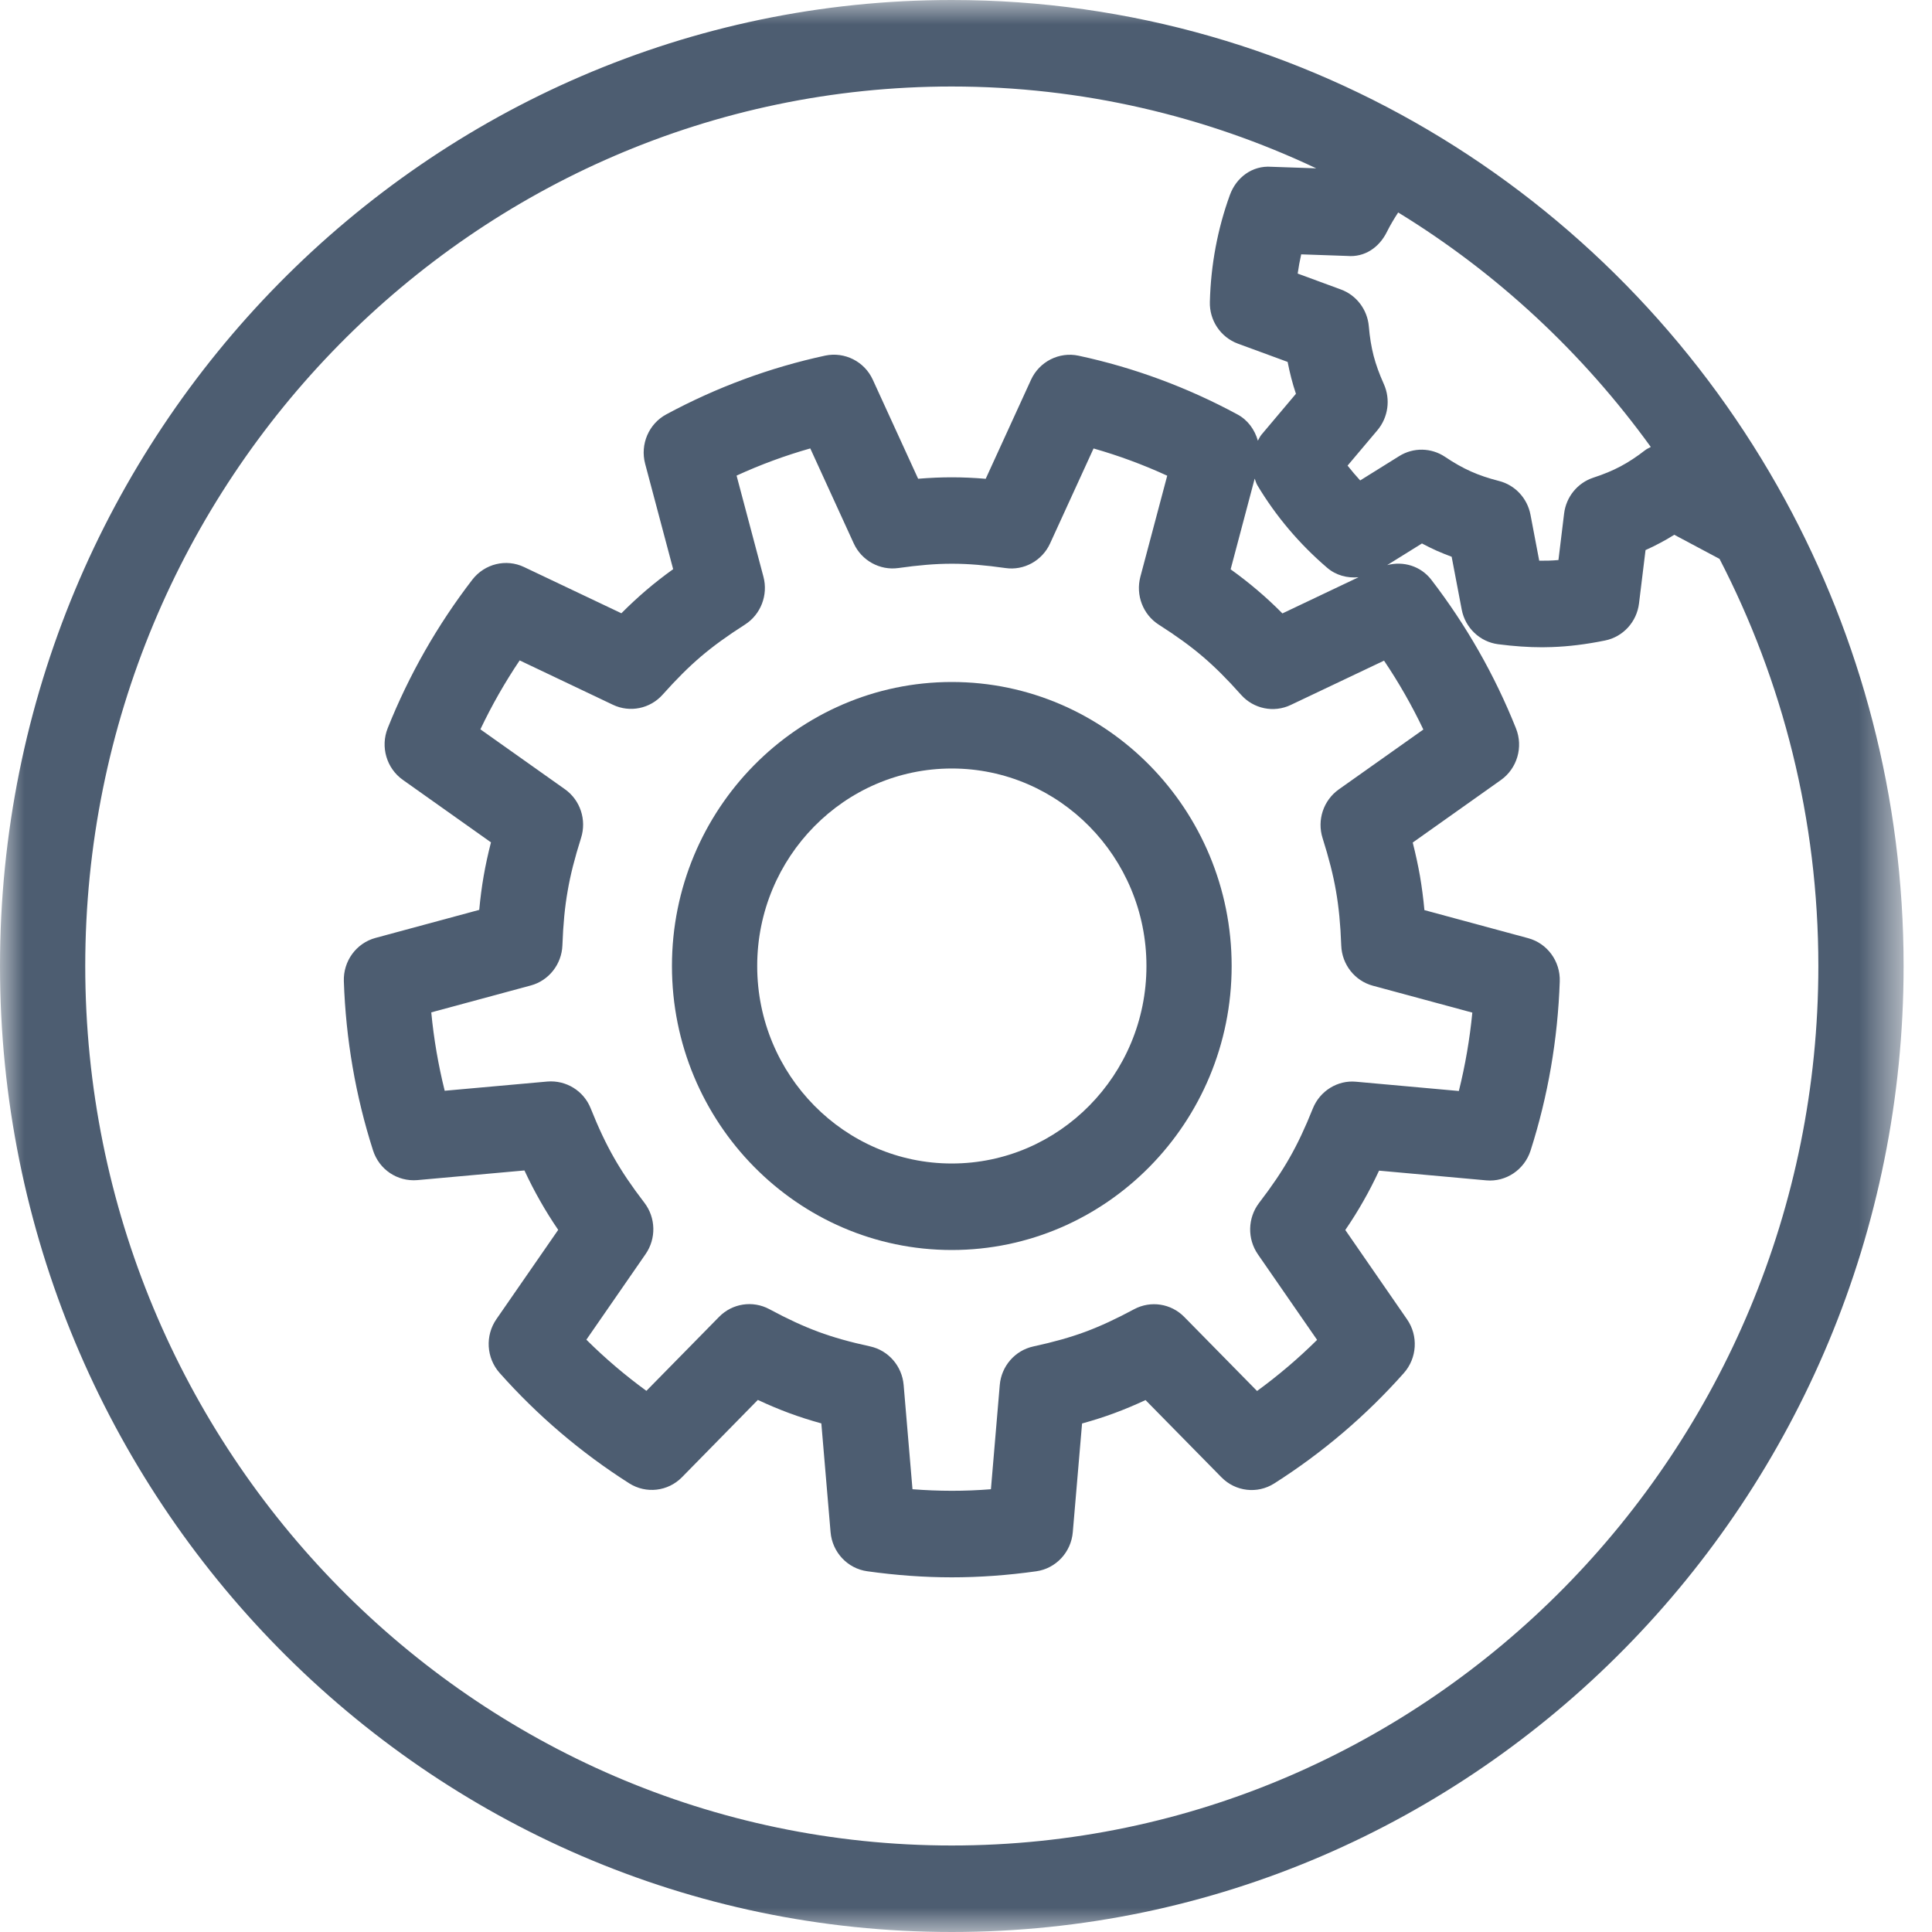
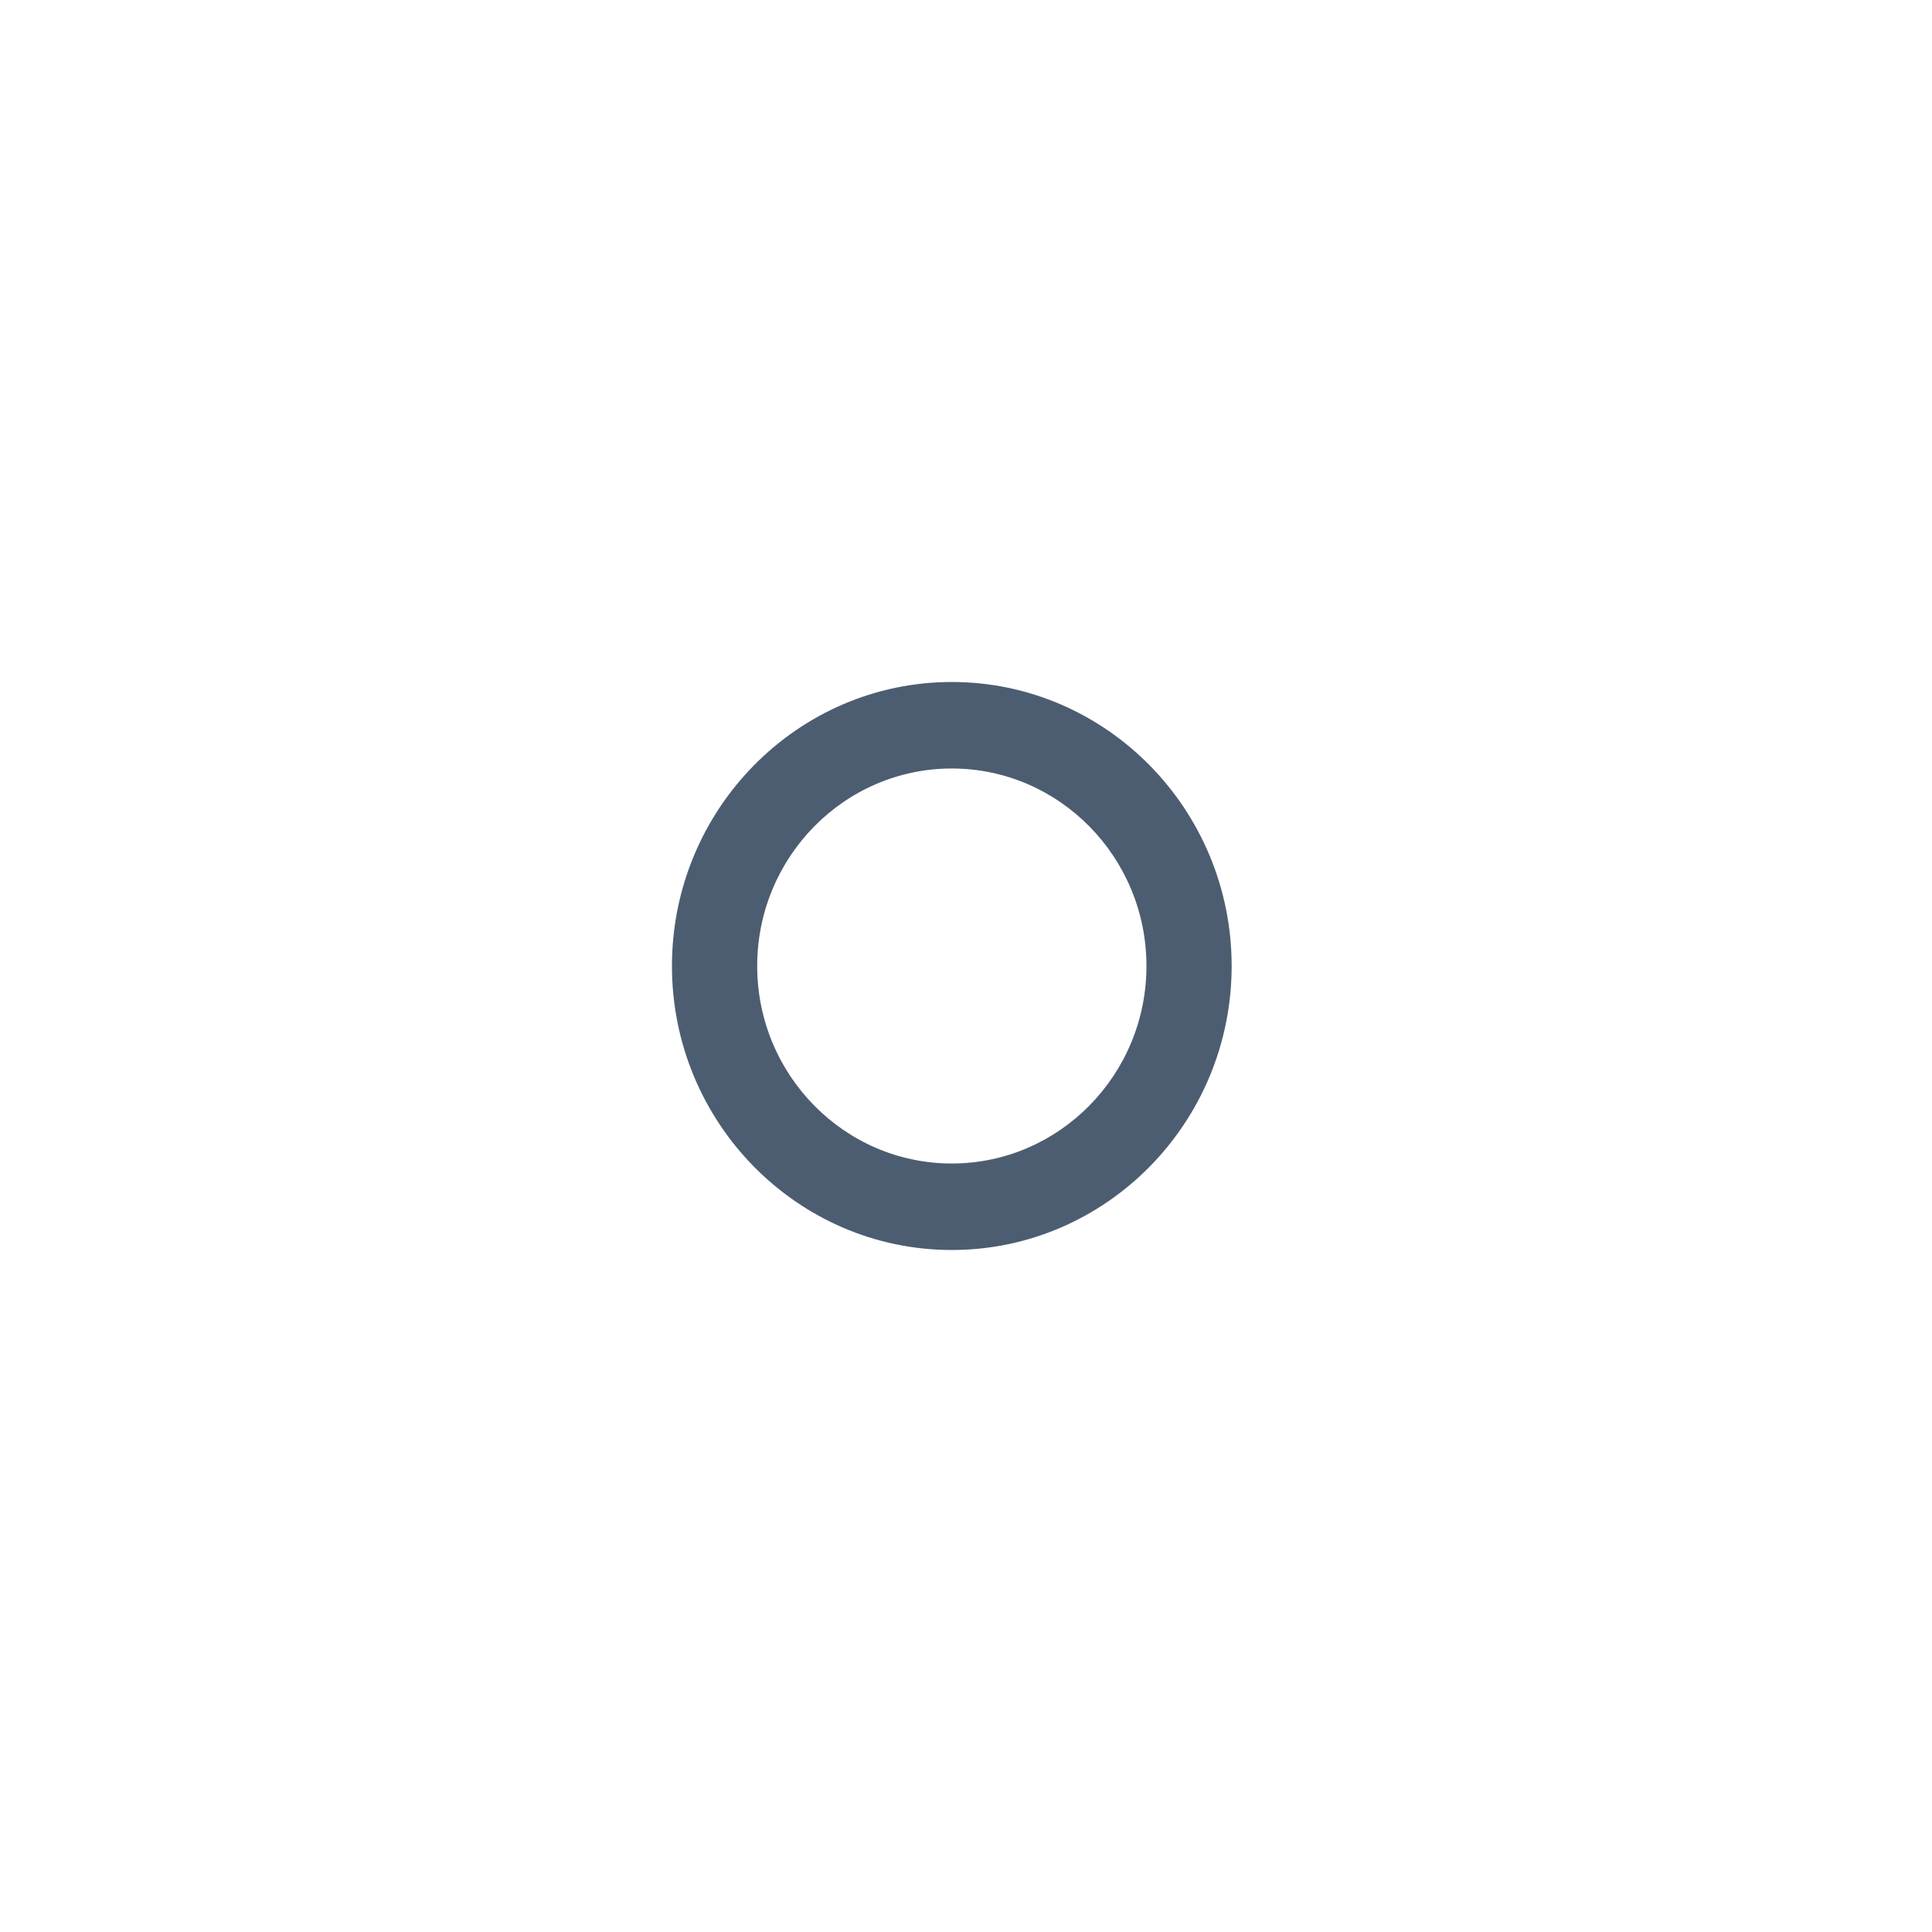
<svg xmlns="http://www.w3.org/2000/svg" xmlns:xlink="http://www.w3.org/1999/xlink" width="40px" height="40px" viewBox="0 0 40 40" version="1.1">
  <title>Group 6 Copy 11</title>
  <desc>Created with Sketch.</desc>
  <defs>
    <polygon id="path-1" points="0 0 39.412 0 39.412 40 0 40" />
  </defs>
  <g id="Page-1" stroke="none" stroke-width="1" fill="none" fill-rule="evenodd">
    <g id="Homepage" transform="translate(-980, -4039)">
      <g id="Group-6-Copy-11" transform="translate(980, 4039)">
        <g id="Group-3">
          <mask id="mask-2" fill="white">
            <use xlink:href="#path-1" />
          </mask>
          <g id="Clip-2" />
-           <path d="M19.706,38.209 C9.813,38.209 1.765,30.04 1.765,20 C1.765,9.96 9.813,1.791 19.706,1.791 C22.4,1.791 24.956,2.401 27.251,3.485 L26.32,3.453 C25.924,3.424 25.594,3.676 25.463,4.038 C25.209,4.737 25.069,5.481 25.049,6.248 C25.037,6.634 25.272,6.983 25.63,7.115 L26.659,7.493 C26.681,7.607 26.706,7.717 26.734,7.826 C26.762,7.934 26.794,8.043 26.831,8.153 L26.116,9.001 C26.085,9.039 26.067,9.083 26.043,9.124 C25.978,8.898 25.837,8.697 25.621,8.581 C24.584,8.02 23.477,7.61 22.329,7.364 C21.931,7.279 21.52,7.484 21.346,7.863 L20.408,9.913 C19.922,9.872 19.497,9.872 19.009,9.912 L18.07,7.861 C17.897,7.482 17.486,7.279 17.087,7.362 C15.941,7.609 14.833,8.019 13.795,8.579 C13.432,8.774 13.25,9.199 13.357,9.602 L13.937,11.784 C13.735,11.929 13.552,12.072 13.38,12.219 C13.207,12.367 13.037,12.524 12.865,12.697 L10.85,11.74 C10.478,11.563 10.036,11.672 9.781,11.999 C9.057,12.939 8.467,13.974 8.027,15.076 C7.873,15.463 8.003,15.907 8.34,16.146 L10.165,17.44 C10.103,17.682 10.053,17.911 10.014,18.136 C9.975,18.359 9.945,18.59 9.922,18.838 L7.773,19.419 C7.376,19.527 7.105,19.898 7.119,20.315 C7.159,21.512 7.362,22.69 7.723,23.817 C7.85,24.214 8.226,24.467 8.64,24.433 L10.858,24.233 C10.963,24.459 11.07,24.666 11.183,24.864 C11.295,25.062 11.418,25.259 11.557,25.463 L10.278,27.311 C10.041,27.653 10.069,28.115 10.344,28.425 C11.127,29.307 12.029,30.076 13.026,30.71 C13.377,30.933 13.83,30.879 14.12,30.584 L15.69,28.984 C15.913,29.088 16.127,29.178 16.34,29.257 C16.551,29.335 16.77,29.405 17.005,29.47 L17.196,31.721 C17.231,32.137 17.546,32.474 17.954,32.531 C18.545,32.614 19.134,32.657 19.706,32.657 C20.274,32.657 20.862,32.615 21.453,32.532 C21.861,32.475 22.176,32.138 22.211,31.722 L22.403,29.472 C22.64,29.406 22.86,29.336 23.073,29.257 C23.284,29.179 23.496,29.09 23.717,28.987 L25.289,30.586 C25.58,30.882 26.033,30.935 26.382,30.713 C27.379,30.079 28.281,29.311 29.064,28.429 C29.34,28.119 29.368,27.656 29.131,27.315 L27.853,25.466 C27.993,25.261 28.117,25.062 28.229,24.864 C28.342,24.667 28.447,24.461 28.552,24.237 L30.771,24.438 C31.179,24.475 31.561,24.219 31.689,23.821 C32.049,22.696 32.252,21.518 32.293,20.321 C32.308,19.903 32.036,19.531 31.639,19.424 L29.491,18.843 C29.468,18.594 29.437,18.362 29.399,18.137 C29.359,17.912 29.31,17.685 29.249,17.444 L31.074,16.15 C31.411,15.911 31.541,15.467 31.387,15.081 C30.947,13.978 30.357,12.943 29.633,12.002 C29.414,11.719 29.056,11.612 28.72,11.7 L29.44,11.252 C29.541,11.306 29.642,11.355 29.743,11.401 C29.844,11.445 29.947,11.487 30.055,11.527 L30.263,12.619 C30.335,12.999 30.64,13.289 31.017,13.338 C31.344,13.38 31.646,13.401 31.933,13.401 C31.998,13.401 32.063,13.399 32.127,13.397 C32.476,13.385 32.836,13.341 33.23,13.261 C33.604,13.186 33.887,12.876 33.934,12.493 L34.069,11.389 C34.174,11.342 34.274,11.293 34.371,11.241 C34.47,11.189 34.567,11.133 34.664,11.072 L35.601,11.571 C36.905,14.093 37.647,16.959 37.647,20 C37.647,30.04 29.599,38.209 19.706,38.209 Z M25.977,9.909 C25.995,9.956 26.007,10.004 26.033,10.048 C26.415,10.686 26.9,11.26 27.475,11.753 C27.66,11.913 27.896,11.973 28.127,11.951 L26.551,12.7 C26.376,12.524 26.206,12.366 26.032,12.219 C25.861,12.073 25.679,11.931 25.479,11.787 L25.977,9.909 Z M27.383,17.353 C27.514,17.769 27.603,18.116 27.66,18.447 C27.718,18.779 27.753,19.137 27.769,19.576 C27.783,19.969 28.049,20.307 28.423,20.408 L30.483,20.965 C30.43,21.514 30.336,22.057 30.204,22.588 L28.076,22.396 C27.694,22.359 27.327,22.586 27.181,22.95 C27.019,23.355 26.866,23.679 26.701,23.968 C26.536,24.259 26.335,24.557 26.068,24.905 C25.831,25.216 25.821,25.647 26.043,25.969 L27.269,27.741 C26.882,28.124 26.466,28.478 26.026,28.799 L24.519,27.266 C24.244,26.986 23.823,26.923 23.481,27.106 C23.103,27.309 22.781,27.458 22.469,27.574 C22.157,27.689 21.814,27.786 21.393,27.877 C21.014,27.96 20.732,28.284 20.699,28.676 L20.516,30.833 C19.965,30.877 19.44,30.875 18.892,30.833 L18.709,28.675 C18.676,28.284 18.395,27.959 18.016,27.876 C17.596,27.785 17.256,27.689 16.944,27.574 C16.629,27.457 16.306,27.308 15.927,27.104 C15.585,26.921 15.163,26.984 14.889,27.263 L13.383,28.796 C12.942,28.475 12.527,28.121 12.14,27.737 L13.366,25.965 C13.589,25.644 13.579,25.211 13.341,24.901 C13.076,24.556 12.877,24.26 12.711,23.968 C12.545,23.677 12.391,23.352 12.229,22.946 C12.083,22.581 11.718,22.361 11.334,22.392 L9.207,22.583 C9.075,22.053 8.981,21.509 8.929,20.96 L10.99,20.403 C11.363,20.302 11.629,19.964 11.644,19.572 C11.66,19.134 11.694,18.777 11.753,18.445 C11.809,18.115 11.898,17.767 12.03,17.349 C12.149,16.975 12.014,16.565 11.696,16.34 L9.946,15.1 C10.181,14.605 10.453,14.128 10.759,13.673 L12.691,14.592 C13.041,14.759 13.461,14.673 13.72,14.381 C14.006,14.061 14.257,13.81 14.514,13.591 C14.767,13.376 15.056,13.166 15.424,12.931 C15.751,12.722 15.907,12.319 15.806,11.94 L15.25,9.847 C15.744,9.62 16.254,9.432 16.776,9.284 L17.676,11.251 C17.839,11.607 18.217,11.813 18.596,11.761 C19.449,11.641 19.976,11.642 20.819,11.761 C21.199,11.816 21.578,11.609 21.741,11.251 L22.641,9.285 C23.162,9.433 23.672,9.622 24.166,9.849 L23.61,11.942 C23.51,12.322 23.664,12.724 23.991,12.933 C24.358,13.167 24.646,13.376 24.898,13.591 C25.153,13.808 25.406,14.06 25.695,14.385 C25.954,14.676 26.373,14.763 26.724,14.595 L28.655,13.678 C28.961,14.132 29.233,14.609 29.469,15.104 L27.718,16.344 C27.4,16.57 27.264,16.979 27.383,17.353 Z M34.178,9.254 C34.14,9.275 34.1,9.291 34.066,9.317 C33.887,9.456 33.72,9.566 33.551,9.656 C33.387,9.743 33.202,9.82 32.987,9.89 C32.66,9.998 32.425,10.287 32.383,10.633 L32.266,11.595 C32.198,11.601 32.132,11.605 32.067,11.607 C32.001,11.609 31.935,11.608 31.868,11.609 L31.687,10.657 C31.622,10.315 31.367,10.042 31.035,9.958 C30.816,9.902 30.626,9.838 30.454,9.761 C30.282,9.684 30.107,9.586 29.919,9.459 C29.633,9.267 29.263,9.26 28.971,9.442 L28.161,9.947 C28.07,9.848 27.983,9.745 27.9,9.64 L28.519,8.906 C28.741,8.641 28.793,8.269 28.651,7.952 C28.557,7.743 28.488,7.552 28.44,7.369 C28.392,7.183 28.359,6.983 28.34,6.756 C28.31,6.41 28.084,6.111 27.761,5.993 L26.867,5.664 C26.886,5.53 26.91,5.398 26.94,5.266 L27.893,5.299 C28.257,5.331 28.554,5.12 28.71,4.809 C28.786,4.656 28.866,4.524 28.948,4.399 C30.993,5.651 32.77,7.306 34.178,9.254 Z M36.957,10.346 L36.957,10.346 C33.596,4.183 27.124,0 19.706,0 C8.84,0 0,8.972 0,20 C0,31.028 8.84,40 19.706,40 C30.572,40 39.412,31.028 39.412,20 C39.412,16.501 38.519,13.211 36.957,10.346 Z" id="Fill-1" fill="#4D5D71" mask="url(#mask-2)" />
        </g>
        <path d="M19.706,24.089 C17.484,24.089 15.677,22.255 15.677,20 C15.677,17.745 17.484,15.911 19.706,15.911 C21.928,15.911 23.736,17.745 23.736,20 C23.736,22.255 21.928,24.089 19.706,24.089 M19.706,14.12 C16.511,14.12 13.912,16.758 13.912,20 C13.912,23.242 16.511,25.88 19.706,25.88 C22.901,25.88 25.5,23.242 25.5,20 C25.5,16.758 22.901,14.12 19.706,14.12" id="Fill-4" fill="#4D5D71" />
      </g>
    </g>
  </g>
</svg>